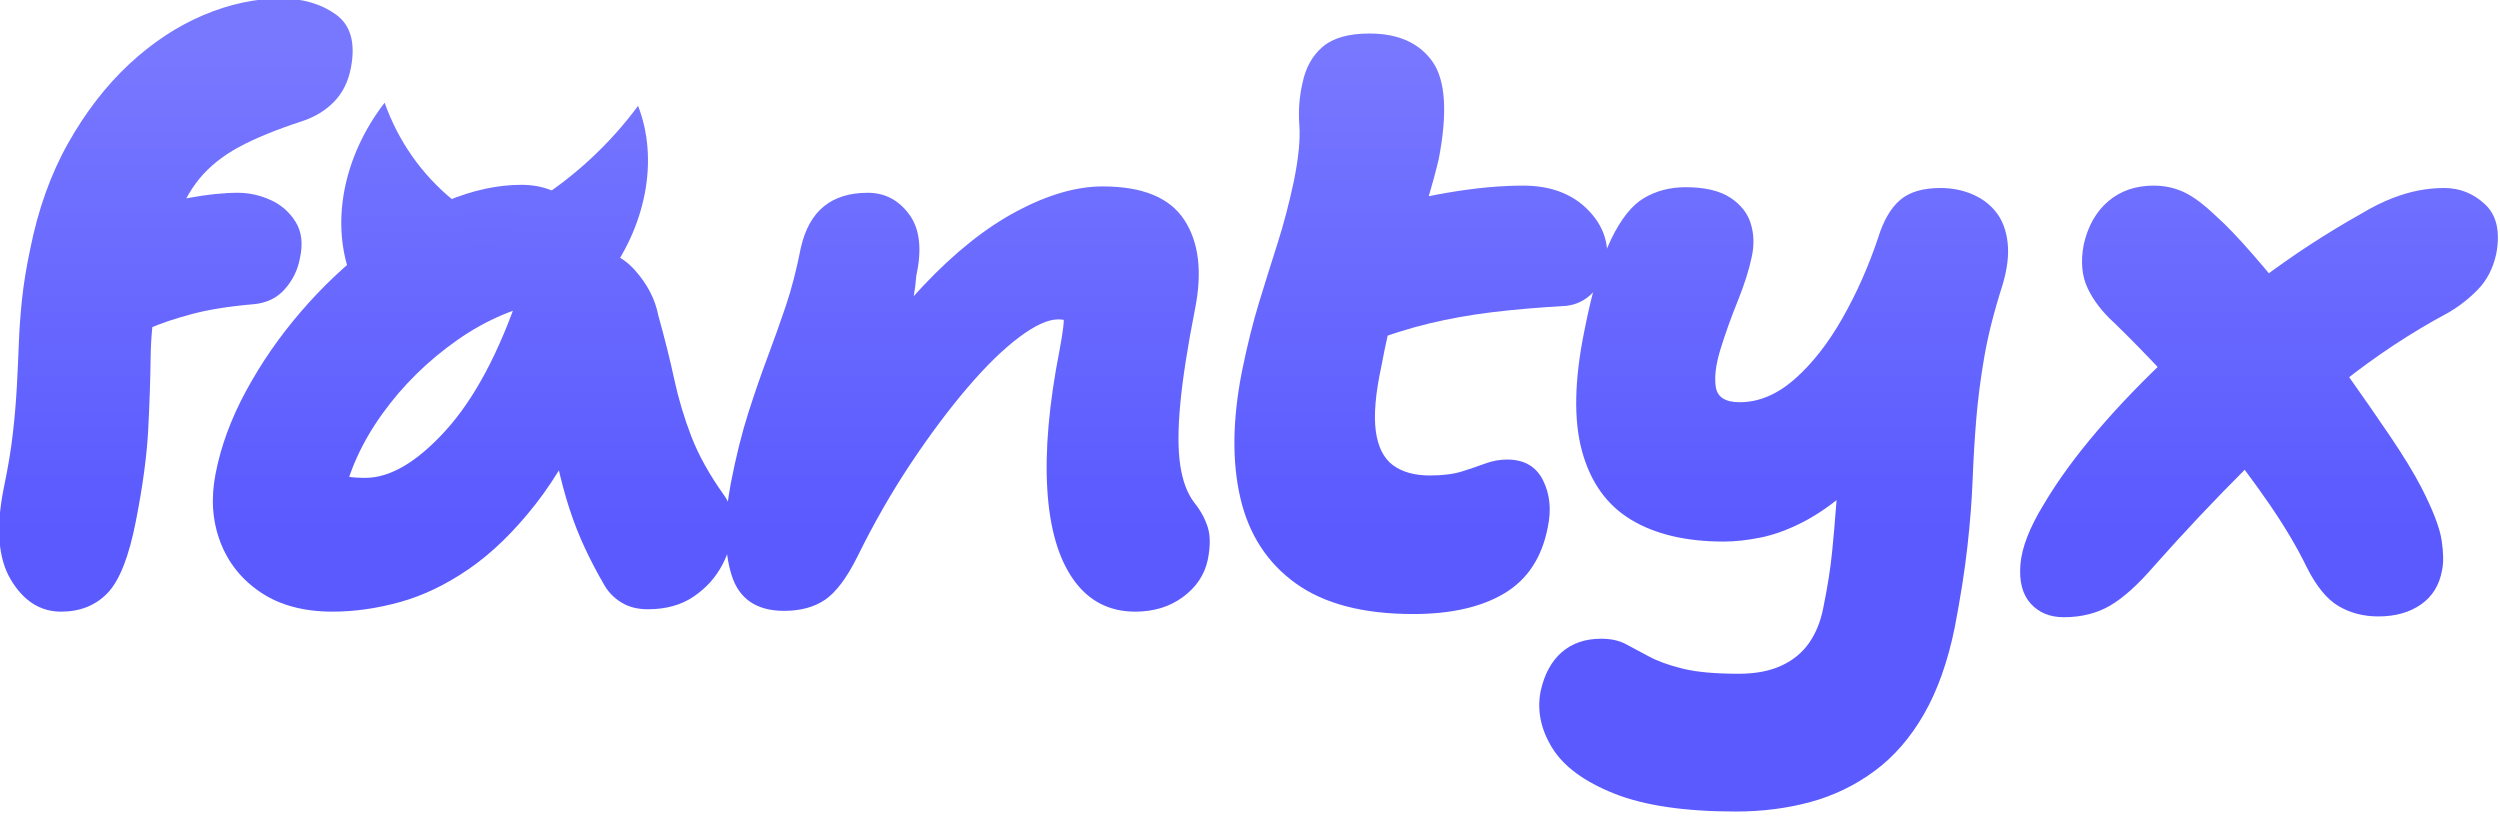
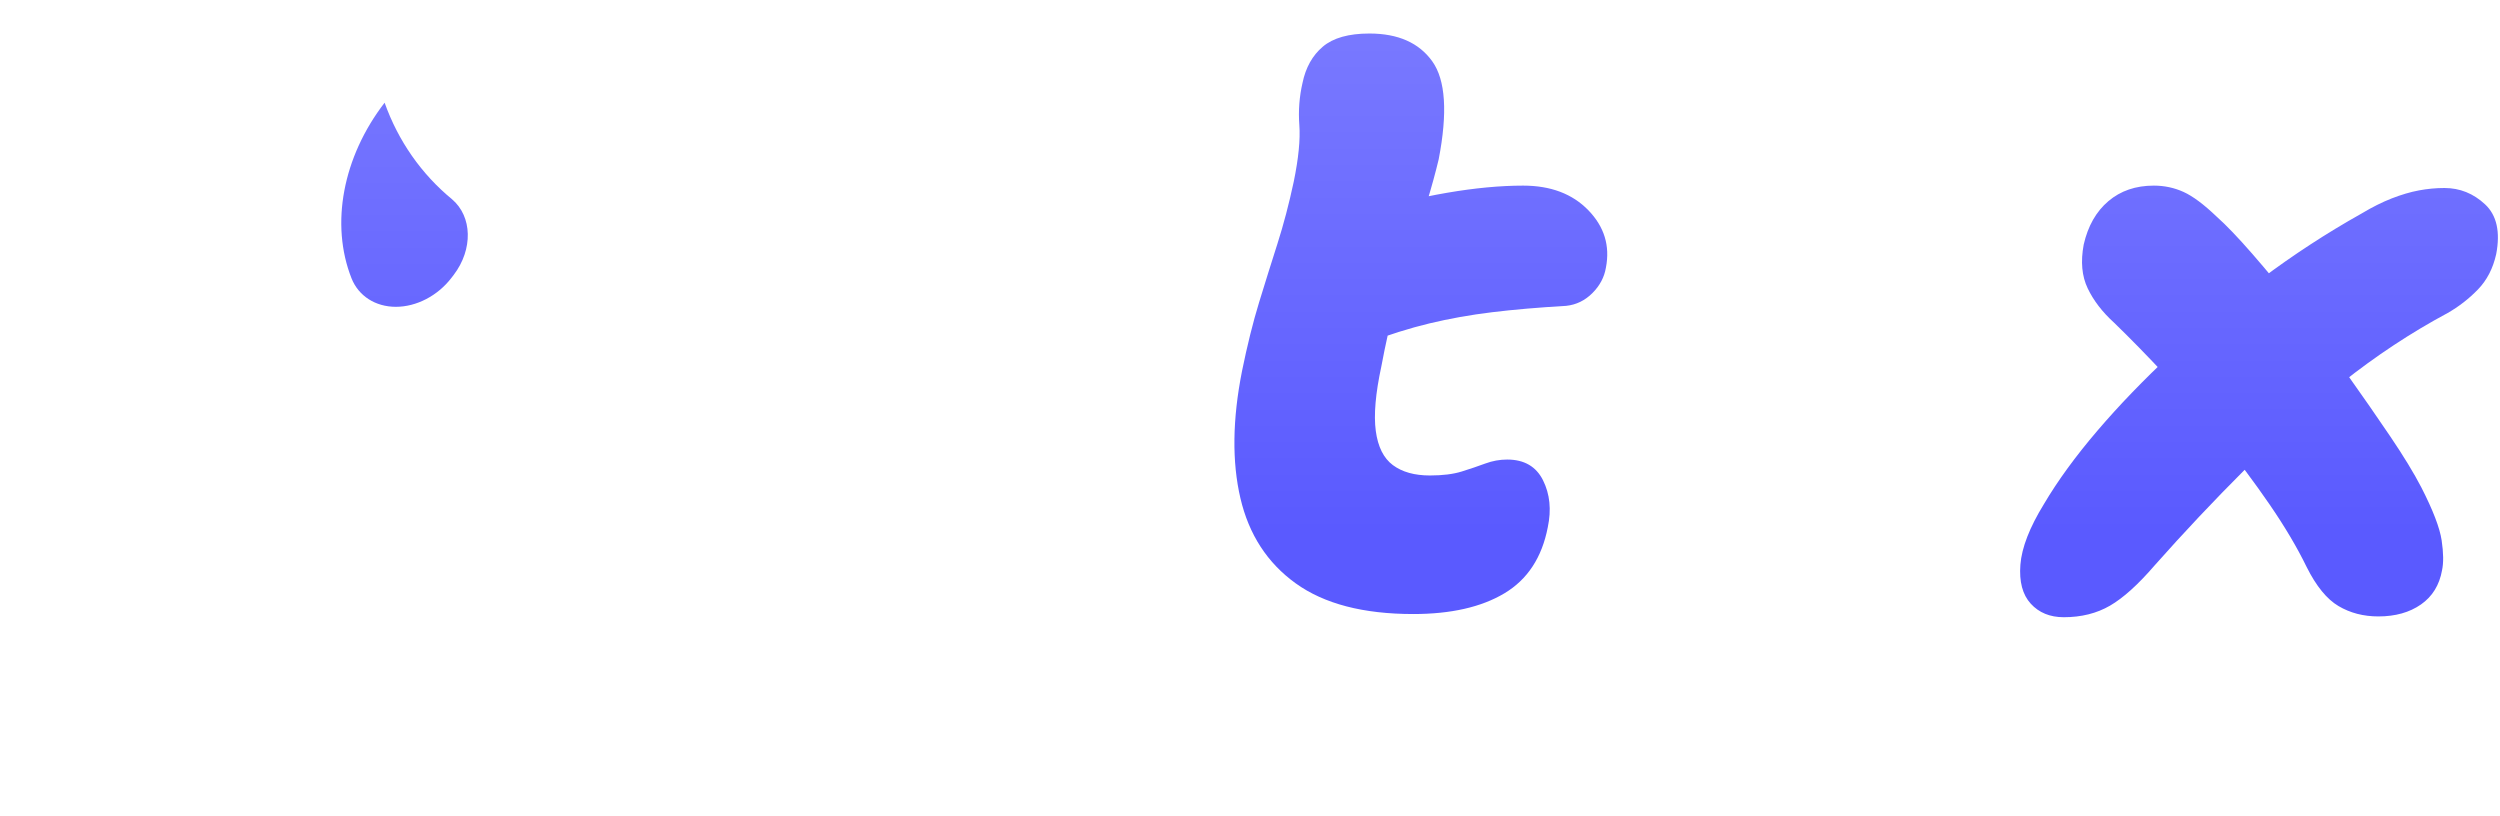
<svg xmlns="http://www.w3.org/2000/svg" width="100%" height="100%" viewBox="0 0 239 78" version="1.1" xml:space="preserve" style="fill-rule:evenodd;clip-rule:evenodd;stroke-linejoin:round;stroke-miterlimit:2;">
  <g transform="matrix(1,0,0,1,-471.278,-35.88)">
    <g id="Rendered" transform="matrix(1,0,0,1,-0.384,-181.296)">
      <g transform="matrix(6.344,0,0,6.344,-909.128,-2274.48)">
-         <path d="M218.573,401.975C218.261,401.975 218.009,401.815 217.817,401.495C217.625,401.175 217.589,400.715 217.709,400.115C217.773,399.811 217.819,399.535 217.847,399.287C217.875,399.039 217.895,398.803 217.907,398.579C217.919,398.355 217.929,398.137 217.937,397.925C217.945,397.713 217.961,397.493 217.985,397.265C218.009,397.037 218.049,396.791 218.105,396.527C218.225,395.919 218.417,395.381 218.681,394.913C218.945,394.445 219.251,394.049 219.599,393.725C219.947,393.401 220.319,393.155 220.715,392.987C221.111,392.819 221.501,392.735 221.885,392.735C222.213,392.735 222.489,392.815 222.713,392.975C222.937,393.135 223.013,393.403 222.941,393.779C222.901,393.987 222.817,394.157 222.689,394.289C222.561,394.421 222.401,394.519 222.209,394.583C221.817,394.711 221.499,394.841 221.255,394.973C221.011,395.105 220.813,395.263 220.661,395.447C220.509,395.631 220.387,395.859 220.295,396.131C220.203,396.403 220.113,396.751 220.025,397.175C219.961,397.495 219.927,397.817 219.923,398.141C219.919,398.465 219.907,398.825 219.887,399.221C219.867,399.617 219.805,400.079 219.701,400.607C219.597,401.143 219.455,401.505 219.275,401.693C219.095,401.881 218.861,401.975 218.573,401.975ZM219.197,397.967C218.941,397.967 218.729,397.897 218.561,397.757C218.393,397.617 218.329,397.435 218.369,397.211C218.433,396.931 218.569,396.685 218.777,396.473C218.985,396.261 219.237,396.103 219.533,395.999C219.893,395.879 220.213,395.793 220.493,395.741C220.773,395.689 221.021,395.663 221.237,395.663C221.405,395.663 221.569,395.699 221.729,395.771C221.889,395.843 222.015,395.953 222.107,396.101C222.199,396.249 222.221,396.431 222.173,396.647C222.141,396.823 222.065,396.979 221.945,397.115C221.825,397.251 221.665,397.327 221.465,397.343C221.097,397.375 220.787,397.425 220.535,397.493C220.283,397.561 220.075,397.631 219.911,397.703C219.747,397.775 219.609,397.837 219.497,397.889C219.385,397.941 219.285,397.967 219.197,397.967Z" style="fill:url(#_Linear1);fill-rule:nonzero;" />
-         <path d="M222.665,401.975C222.233,401.975 221.873,401.879 221.585,401.687C221.297,401.495 221.093,401.241 220.973,400.925C220.853,400.609 220.829,400.267 220.901,399.899C220.981,399.483 221.135,399.065 221.363,398.645C221.591,398.225 221.865,397.829 222.185,397.457C222.505,397.085 222.853,396.755 223.229,396.467C223.605,396.179 223.989,395.953 224.381,395.789C224.773,395.625 225.149,395.543 225.509,395.543C225.845,395.543 226.109,395.653 226.301,395.873C226.493,396.093 226.545,396.407 226.457,396.815C226.433,396.951 226.375,397.057 226.283,397.133C226.191,397.209 226.089,397.259 225.977,397.283C225.465,397.371 224.987,397.571 224.543,397.883C224.099,398.195 223.723,398.565 223.415,398.993C223.107,399.421 222.905,399.867 222.809,400.331C222.793,400.443 222.783,400.545 222.779,400.637C222.775,400.729 222.781,400.843 222.797,400.979L222.173,399.611C222.349,399.747 222.509,399.839 222.653,399.887C222.797,399.935 222.965,399.959 223.157,399.959C223.533,399.959 223.937,399.721 224.369,399.245C224.801,398.769 225.173,398.071 225.485,397.151C225.557,396.943 225.689,396.783 225.881,396.671C226.073,396.559 226.265,396.503 226.457,396.503C226.769,396.503 227.021,396.609 227.213,396.821C227.405,397.033 227.525,397.263 227.573,397.511C227.669,397.855 227.749,398.175 227.813,398.471C227.877,398.767 227.963,399.055 228.071,399.335C228.179,399.615 228.341,399.907 228.557,400.211C228.653,400.339 228.699,400.499 228.695,400.691C228.691,400.883 228.639,401.075 228.539,401.267C228.439,401.459 228.295,401.619 228.107,401.747C227.919,401.875 227.689,401.939 227.417,401.939C227.265,401.939 227.135,401.907 227.027,401.843C226.919,401.779 226.833,401.695 226.769,401.591C226.657,401.399 226.557,401.209 226.469,401.021C226.381,400.833 226.303,400.635 226.235,400.427C226.167,400.219 226.105,399.987 226.049,399.731C225.993,399.475 225.937,399.187 225.881,398.867L226.613,398.795C226.341,399.427 226.043,399.949 225.719,400.361C225.395,400.773 225.061,401.097 224.717,401.333C224.373,401.569 224.027,401.735 223.679,401.831C223.331,401.927 222.993,401.975 222.665,401.975Z" style="fill:url(#_Linear2);fill-rule:nonzero;" />
-         <path d="M234.761,401.975C234.369,401.975 234.059,401.815 233.831,401.495C233.603,401.175 233.471,400.721 233.435,400.133C233.399,399.545 233.461,398.843 233.621,398.027C233.645,397.899 233.663,397.787 233.675,397.691C233.687,397.595 233.687,397.509 233.675,397.433C233.663,397.357 233.635,397.289 233.591,397.229C233.547,397.169 233.485,397.115 233.405,397.067C233.613,397.075 233.789,397.113 233.933,397.181C234.077,397.249 234.175,397.353 234.227,397.493C234.279,397.633 234.269,397.819 234.197,398.051C234.085,397.867 233.985,397.741 233.897,397.673C233.809,397.605 233.709,397.571 233.597,397.571C233.445,397.571 233.249,397.661 233.009,397.841C232.769,398.021 232.509,398.275 232.229,398.603C231.949,398.931 231.665,399.311 231.377,399.743C231.089,400.175 230.821,400.643 230.573,401.147C230.413,401.467 230.251,401.683 230.087,401.795C229.923,401.907 229.717,401.963 229.469,401.963C229.053,401.963 228.789,401.783 228.677,401.423C228.565,401.063 228.561,400.603 228.665,400.043C228.745,399.635 228.833,399.281 228.929,398.981C229.025,398.681 229.121,398.403 229.217,398.147C229.313,397.891 229.405,397.633 229.493,397.373C229.581,397.113 229.657,396.819 229.721,396.491C229.785,396.211 229.901,396.003 230.069,395.867C230.237,395.731 230.457,395.663 230.729,395.663C230.985,395.663 231.193,395.771 231.353,395.987C231.513,396.203 231.549,396.511 231.461,396.911C231.445,397.127 231.411,397.313 231.359,397.469C231.307,397.625 231.243,397.789 231.167,397.961C231.091,398.133 231.005,398.349 230.909,398.609C230.813,398.869 230.709,399.207 230.597,399.623L230.225,398.951C230.649,398.191 231.097,397.561 231.569,397.061C232.041,396.561 232.511,396.187 232.979,395.939C233.447,395.691 233.877,395.567 234.269,395.567C234.869,395.567 235.279,395.735 235.499,396.071C235.719,396.407 235.773,396.855 235.661,397.415C235.549,397.983 235.475,398.459 235.439,398.843C235.403,399.227 235.403,399.537 235.439,399.773C235.475,400.009 235.545,400.195 235.649,400.331C235.745,400.451 235.813,400.575 235.853,400.703C235.893,400.831 235.893,400.995 235.853,401.195C235.805,401.419 235.681,401.605 235.481,401.753C235.281,401.901 235.041,401.975 234.761,401.975Z" style="fill:url(#_Linear3);fill-rule:nonzero;" />
        <path d="M238.949,402.011C238.197,402.011 237.607,401.857 237.179,401.549C236.751,401.241 236.473,400.813 236.345,400.265C236.217,399.717 236.225,399.079 236.369,398.351C236.449,397.959 236.535,397.613 236.627,397.313C236.719,397.013 236.811,396.719 236.903,396.431C236.995,396.143 237.077,395.831 237.149,395.495C237.221,395.143 237.249,394.859 237.233,394.643C237.217,394.427 237.233,394.215 237.281,394.007C237.329,393.775 237.431,393.593 237.587,393.461C237.743,393.329 237.977,393.263 238.289,393.263C238.721,393.263 239.037,393.403 239.237,393.683C239.437,393.963 239.469,394.455 239.333,395.159C239.285,395.359 239.227,395.571 239.159,395.795C239.091,396.019 239.015,396.257 238.931,396.509C238.847,396.761 238.765,397.033 238.685,397.325C238.605,397.617 238.533,397.935 238.469,398.279C238.381,398.687 238.353,399.011 238.385,399.251C238.417,399.491 238.503,399.663 238.643,399.767C238.783,399.871 238.969,399.923 239.201,399.923C239.393,399.923 239.553,399.903 239.681,399.863C239.809,399.823 239.927,399.783 240.035,399.743C240.143,399.703 240.253,399.683 240.365,399.683C240.621,399.683 240.801,399.787 240.905,399.995C241.009,400.203 241.033,400.439 240.977,400.703C240.889,401.159 240.671,401.491 240.323,401.699C239.975,401.907 239.517,402.011 238.949,402.011ZM238.241,397.931C237.841,398.083 237.557,398.073 237.389,397.901C237.221,397.729 237.169,397.483 237.233,397.163C237.281,396.907 237.369,396.675 237.497,396.467C237.625,396.259 237.889,396.087 238.289,395.951C238.649,395.831 239.039,395.735 239.459,395.663C239.879,395.591 240.261,395.555 240.605,395.555C241.021,395.555 241.349,395.679 241.589,395.927C241.829,396.175 241.917,396.463 241.853,396.791C241.829,396.935 241.761,397.063 241.649,397.175C241.537,397.287 241.405,397.351 241.253,397.367C240.837,397.391 240.465,397.423 240.137,397.463C239.809,397.503 239.495,397.559 239.195,397.631C238.895,397.703 238.577,397.803 238.241,397.931Z" style="fill:url(#_Linear4);fill-rule:nonzero;" />
-         <path d="M243.809,404.987C243.041,404.987 242.431,404.897 241.979,404.717C241.527,404.537 241.215,404.307 241.043,404.027C240.871,403.747 240.813,403.463 240.869,403.175C240.925,402.919 241.031,402.723 241.187,402.587C241.343,402.451 241.541,402.383 241.781,402.383C241.925,402.383 242.047,402.409 242.147,402.461C242.247,402.513 242.363,402.575 242.495,402.647C242.627,402.719 242.797,402.781 243.005,402.833C243.213,402.885 243.497,402.911 243.857,402.911C244.105,402.911 244.317,402.871 244.493,402.791C244.669,402.711 244.809,402.597 244.913,402.449C245.017,402.301 245.089,402.123 245.129,401.915C245.193,401.603 245.237,401.325 245.261,401.081C245.285,400.837 245.305,400.607 245.321,400.391C245.337,400.175 245.355,399.953 245.375,399.725C245.395,399.497 245.433,399.247 245.489,398.975L246.185,399.395C245.953,399.707 245.721,399.963 245.489,400.163C245.257,400.363 245.031,400.519 244.811,400.631C244.591,400.743 244.381,400.819 244.181,400.859C243.981,400.899 243.797,400.919 243.629,400.919C243.061,400.919 242.595,400.809 242.231,400.589C241.867,400.369 241.621,400.025 241.493,399.557C241.365,399.089 241.377,398.483 241.529,397.739C241.649,397.131 241.783,396.673 241.931,396.365C242.079,396.057 242.245,395.849 242.429,395.741C242.613,395.633 242.821,395.579 243.053,395.579C243.341,395.579 243.565,395.631 243.725,395.735C243.885,395.839 243.989,395.971 244.037,396.131C244.085,396.291 244.089,396.459 244.049,396.635C244.009,396.827 243.939,397.047 243.839,397.295C243.739,397.543 243.653,397.783 243.581,398.015C243.509,398.247 243.485,398.439 243.509,398.591C243.533,398.743 243.653,398.819 243.869,398.819C244.157,398.819 244.433,398.703 244.697,398.471C244.961,398.239 245.201,397.933 245.417,397.553C245.633,397.173 245.813,396.767 245.957,396.335C246.037,396.079 246.147,395.891 246.287,395.771C246.427,395.651 246.629,395.591 246.893,395.591C247.069,395.591 247.231,395.623 247.379,395.687C247.527,395.751 247.647,395.843 247.739,395.963C247.831,396.083 247.887,396.235 247.907,396.419C247.927,396.603 247.901,396.815 247.829,397.055C247.701,397.455 247.609,397.819 247.553,398.147C247.497,398.475 247.457,398.787 247.433,399.083C247.409,399.379 247.391,399.681 247.379,399.989C247.367,400.297 247.341,400.631 247.301,400.991C247.261,401.351 247.197,401.759 247.109,402.215C247.005,402.727 246.851,403.161 246.647,403.517C246.443,403.873 246.195,404.159 245.903,404.375C245.611,404.591 245.289,404.747 244.937,404.843C244.585,404.939 244.209,404.987 243.809,404.987Z" style="fill:url(#_Linear5);fill-rule:nonzero;" />
-         <path d="M248.753,402.059C248.545,402.059 248.379,401.991 248.255,401.855C248.131,401.719 248.079,401.523 248.099,401.267C248.119,401.011 248.237,400.707 248.453,400.355C248.661,400.003 248.929,399.635 249.257,399.251C249.585,398.867 249.957,398.481 250.373,398.093C250.789,397.705 251.239,397.329 251.723,396.965C252.207,396.601 252.713,396.271 253.241,395.975C253.401,395.879 253.553,395.803 253.697,395.747C253.841,395.691 253.977,395.651 254.105,395.627C254.233,395.603 254.361,395.591 254.489,395.591C254.721,395.591 254.925,395.673 255.101,395.837C255.277,396.001 255.333,396.251 255.269,396.587C255.221,396.803 255.129,396.981 254.993,397.121C254.857,397.261 254.705,397.379 254.537,397.475C253.985,397.771 253.455,398.121 252.947,398.525C252.439,398.929 251.951,399.365 251.483,399.833C251.015,400.301 250.561,400.783 250.121,401.279C249.873,401.567 249.649,401.769 249.449,401.885C249.249,402.001 249.017,402.059 248.753,402.059ZM253.493,402.047C253.269,402.047 253.069,401.995 252.893,401.891C252.717,401.787 252.557,401.591 252.413,401.303C252.269,401.007 252.083,400.693 251.855,400.361C251.627,400.029 251.379,399.697 251.111,399.365C250.843,399.033 250.569,398.717 250.289,398.417C250.009,398.117 249.749,397.851 249.509,397.619C249.333,397.459 249.201,397.287 249.113,397.103C249.025,396.919 249.005,396.699 249.053,396.443C249.117,396.163 249.241,395.945 249.425,395.789C249.609,395.633 249.837,395.555 250.109,395.555C250.269,395.555 250.419,395.587 250.559,395.651C250.699,395.715 250.865,395.839 251.057,396.023C251.201,396.151 251.381,396.339 251.597,396.587C251.813,396.835 252.045,397.115 252.293,397.427C252.541,397.739 252.783,398.061 253.019,398.393C253.255,398.725 253.473,399.039 253.673,399.335C253.873,399.631 254.029,399.887 254.141,400.103C254.317,400.447 254.419,400.713 254.447,400.901C254.475,401.089 254.477,401.239 254.453,401.351C254.413,401.575 254.307,401.747 254.135,401.867C253.963,401.987 253.749,402.047 253.493,402.047Z" style="fill:url(#_Linear6);fill-rule:nonzero;" />
+         <path d="M248.753,402.059C248.545,402.059 248.379,401.991 248.255,401.855C248.131,401.719 248.079,401.523 248.099,401.267C248.119,401.011 248.237,400.707 248.453,400.355C248.661,400.003 248.929,399.635 249.257,399.251C249.585,398.867 249.957,398.481 250.373,398.093C250.789,397.705 251.239,397.329 251.723,396.965C252.207,396.601 252.713,396.271 253.241,395.975C253.401,395.879 253.553,395.803 253.697,395.747C253.841,395.691 253.977,395.651 254.105,395.627C254.233,395.603 254.361,395.591 254.489,395.591C254.721,395.591 254.925,395.673 255.101,395.837C255.277,396.001 255.333,396.251 255.269,396.587C255.221,396.803 255.129,396.981 254.993,397.121C254.857,397.261 254.705,397.379 254.537,397.475C253.985,397.771 253.455,398.121 252.947,398.525C252.439,398.929 251.951,399.365 251.483,399.833C251.015,400.301 250.561,400.783 250.121,401.279C249.873,401.567 249.649,401.769 249.449,401.885C249.249,402.001 249.017,402.059 248.753,402.059ZM253.493,402.047C253.269,402.047 253.069,401.995 252.893,401.891C252.717,401.787 252.557,401.591 252.413,401.303C252.269,401.007 252.083,400.693 251.855,400.361C251.627,400.029 251.379,399.697 251.111,399.365C250.843,399.033 250.569,398.717 250.289,398.417C250.009,398.117 249.749,397.851 249.509,397.619C249.333,397.459 249.201,397.287 249.113,397.103C249.025,396.919 249.005,396.699 249.053,396.443C249.117,396.163 249.241,395.945 249.425,395.789C249.609,395.633 249.837,395.555 250.109,395.555C250.269,395.555 250.419,395.587 250.559,395.651C250.699,395.715 250.865,395.839 251.057,396.023C251.201,396.151 251.381,396.339 251.597,396.587C251.813,396.835 252.045,397.115 252.293,397.427C252.541,397.739 252.783,398.061 253.019,398.393C253.255,398.725 253.473,399.039 253.673,399.335C253.873,399.631 254.029,399.887 254.141,400.103C254.317,400.447 254.419,400.713 254.447,400.901C254.475,401.089 254.477,401.239 254.453,401.351C254.413,401.575 254.307,401.747 254.135,401.867C253.963,401.987 253.749,402.047 253.493,402.047" style="fill:url(#_Linear6);fill-rule:nonzero;" />
      </g>
      <g transform="matrix(0.178,0,-0.034,0.178,456.251,221.599)">
-         <path d="M435.382,32L435.378,32C424.125,52.547 408.36,70.277 389.27,83.854C376.56,93.171 372.797,110.724 380.57,124.432L381.553,126.134C387.086,135.71 397.338,141.627 408.397,141.627C419.373,141.627 429.561,135.798 435.124,126.335C452.176,97.27 452.275,61.158 435.382,32Z" style="fill:url(#_Linear7);fill-rule:nonzero;" />
-       </g>
+         </g>
      <g transform="matrix(-0.178,0,-0.034,0.178,587.016,221.298)">
        <path d="M435.382,32L435.378,32C424.125,52.547 408.36,70.277 389.27,83.854C376.56,93.171 372.797,110.724 380.57,124.432L381.553,126.134C387.086,135.71 397.338,141.627 408.397,141.627C419.373,141.627 429.561,135.798 435.124,126.335C452.176,97.27 452.275,61.158 435.382,32Z" style="fill:url(#_Linear8);fill-rule:nonzero;" />
      </g>
    </g>
  </g>
  <defs>
    <linearGradient id="_Linear1" x1="0" y1="0" x2="1" y2="0" gradientUnits="userSpaceOnUse" gradientTransform="matrix(4.50495e-16,-7.357,7.357,4.50495e-16,226.376,400.767)">
      <stop offset="0" style="stop-color:rgb(90,90,255);stop-opacity:1" />
      <stop offset="1" style="stop-color:rgb(120,120,255);stop-opacity:1" />
    </linearGradient>
    <linearGradient id="_Linear2" x1="0" y1="0" x2="1" y2="0" gradientUnits="userSpaceOnUse" gradientTransform="matrix(4.50495e-16,-7.357,7.357,4.50495e-16,226.376,400.767)">
      <stop offset="0" style="stop-color:rgb(90,90,255);stop-opacity:1" />
      <stop offset="1" style="stop-color:rgb(120,120,255);stop-opacity:1" />
    </linearGradient>
    <linearGradient id="_Linear3" x1="0" y1="0" x2="1" y2="0" gradientUnits="userSpaceOnUse" gradientTransform="matrix(4.50495e-16,-7.357,7.357,4.50495e-16,226.376,400.767)">
      <stop offset="0" style="stop-color:rgb(90,90,255);stop-opacity:1" />
      <stop offset="1" style="stop-color:rgb(120,120,255);stop-opacity:1" />
    </linearGradient>
    <linearGradient id="_Linear4" x1="0" y1="0" x2="1" y2="0" gradientUnits="userSpaceOnUse" gradientTransform="matrix(4.50495e-16,-7.357,7.357,4.50495e-16,226.376,400.767)">
      <stop offset="0" style="stop-color:rgb(90,90,255);stop-opacity:1" />
      <stop offset="1" style="stop-color:rgb(120,120,255);stop-opacity:1" />
    </linearGradient>
    <linearGradient id="_Linear5" x1="0" y1="0" x2="1" y2="0" gradientUnits="userSpaceOnUse" gradientTransform="matrix(4.50495e-16,-7.357,7.357,4.50495e-16,226.376,400.767)">
      <stop offset="0" style="stop-color:rgb(90,90,255);stop-opacity:1" />
      <stop offset="1" style="stop-color:rgb(120,120,255);stop-opacity:1" />
    </linearGradient>
    <linearGradient id="_Linear6" x1="0" y1="0" x2="1" y2="0" gradientUnits="userSpaceOnUse" gradientTransform="matrix(4.50495e-16,-7.357,7.357,4.50495e-16,226.376,400.767)">
      <stop offset="0" style="stop-color:rgb(90,90,255);stop-opacity:1" />
      <stop offset="1" style="stop-color:rgb(120,120,255);stop-opacity:1" />
    </linearGradient>
    <linearGradient id="_Linear7" x1="0" y1="0" x2="1" y2="0" gradientUnits="userSpaceOnUse" gradientTransform="matrix(-50.085,-261.53,261.53,1.60141e-14,424.434,260.719)">
      <stop offset="0" style="stop-color:rgb(90,90,255);stop-opacity:1" />
      <stop offset="1" style="stop-color:rgb(120,120,255);stop-opacity:1" />
    </linearGradient>
    <linearGradient id="_Linear8" x1="0" y1="0" x2="1" y2="0" gradientUnits="userSpaceOnUse" gradientTransform="matrix(50.085,-261.53,-261.53,1.60141e-14,285.511,262.407)">
      <stop offset="0" style="stop-color:rgb(90,90,255);stop-opacity:1" />
      <stop offset="1" style="stop-color:rgb(120,120,255);stop-opacity:1" />
    </linearGradient>
  </defs>
</svg>